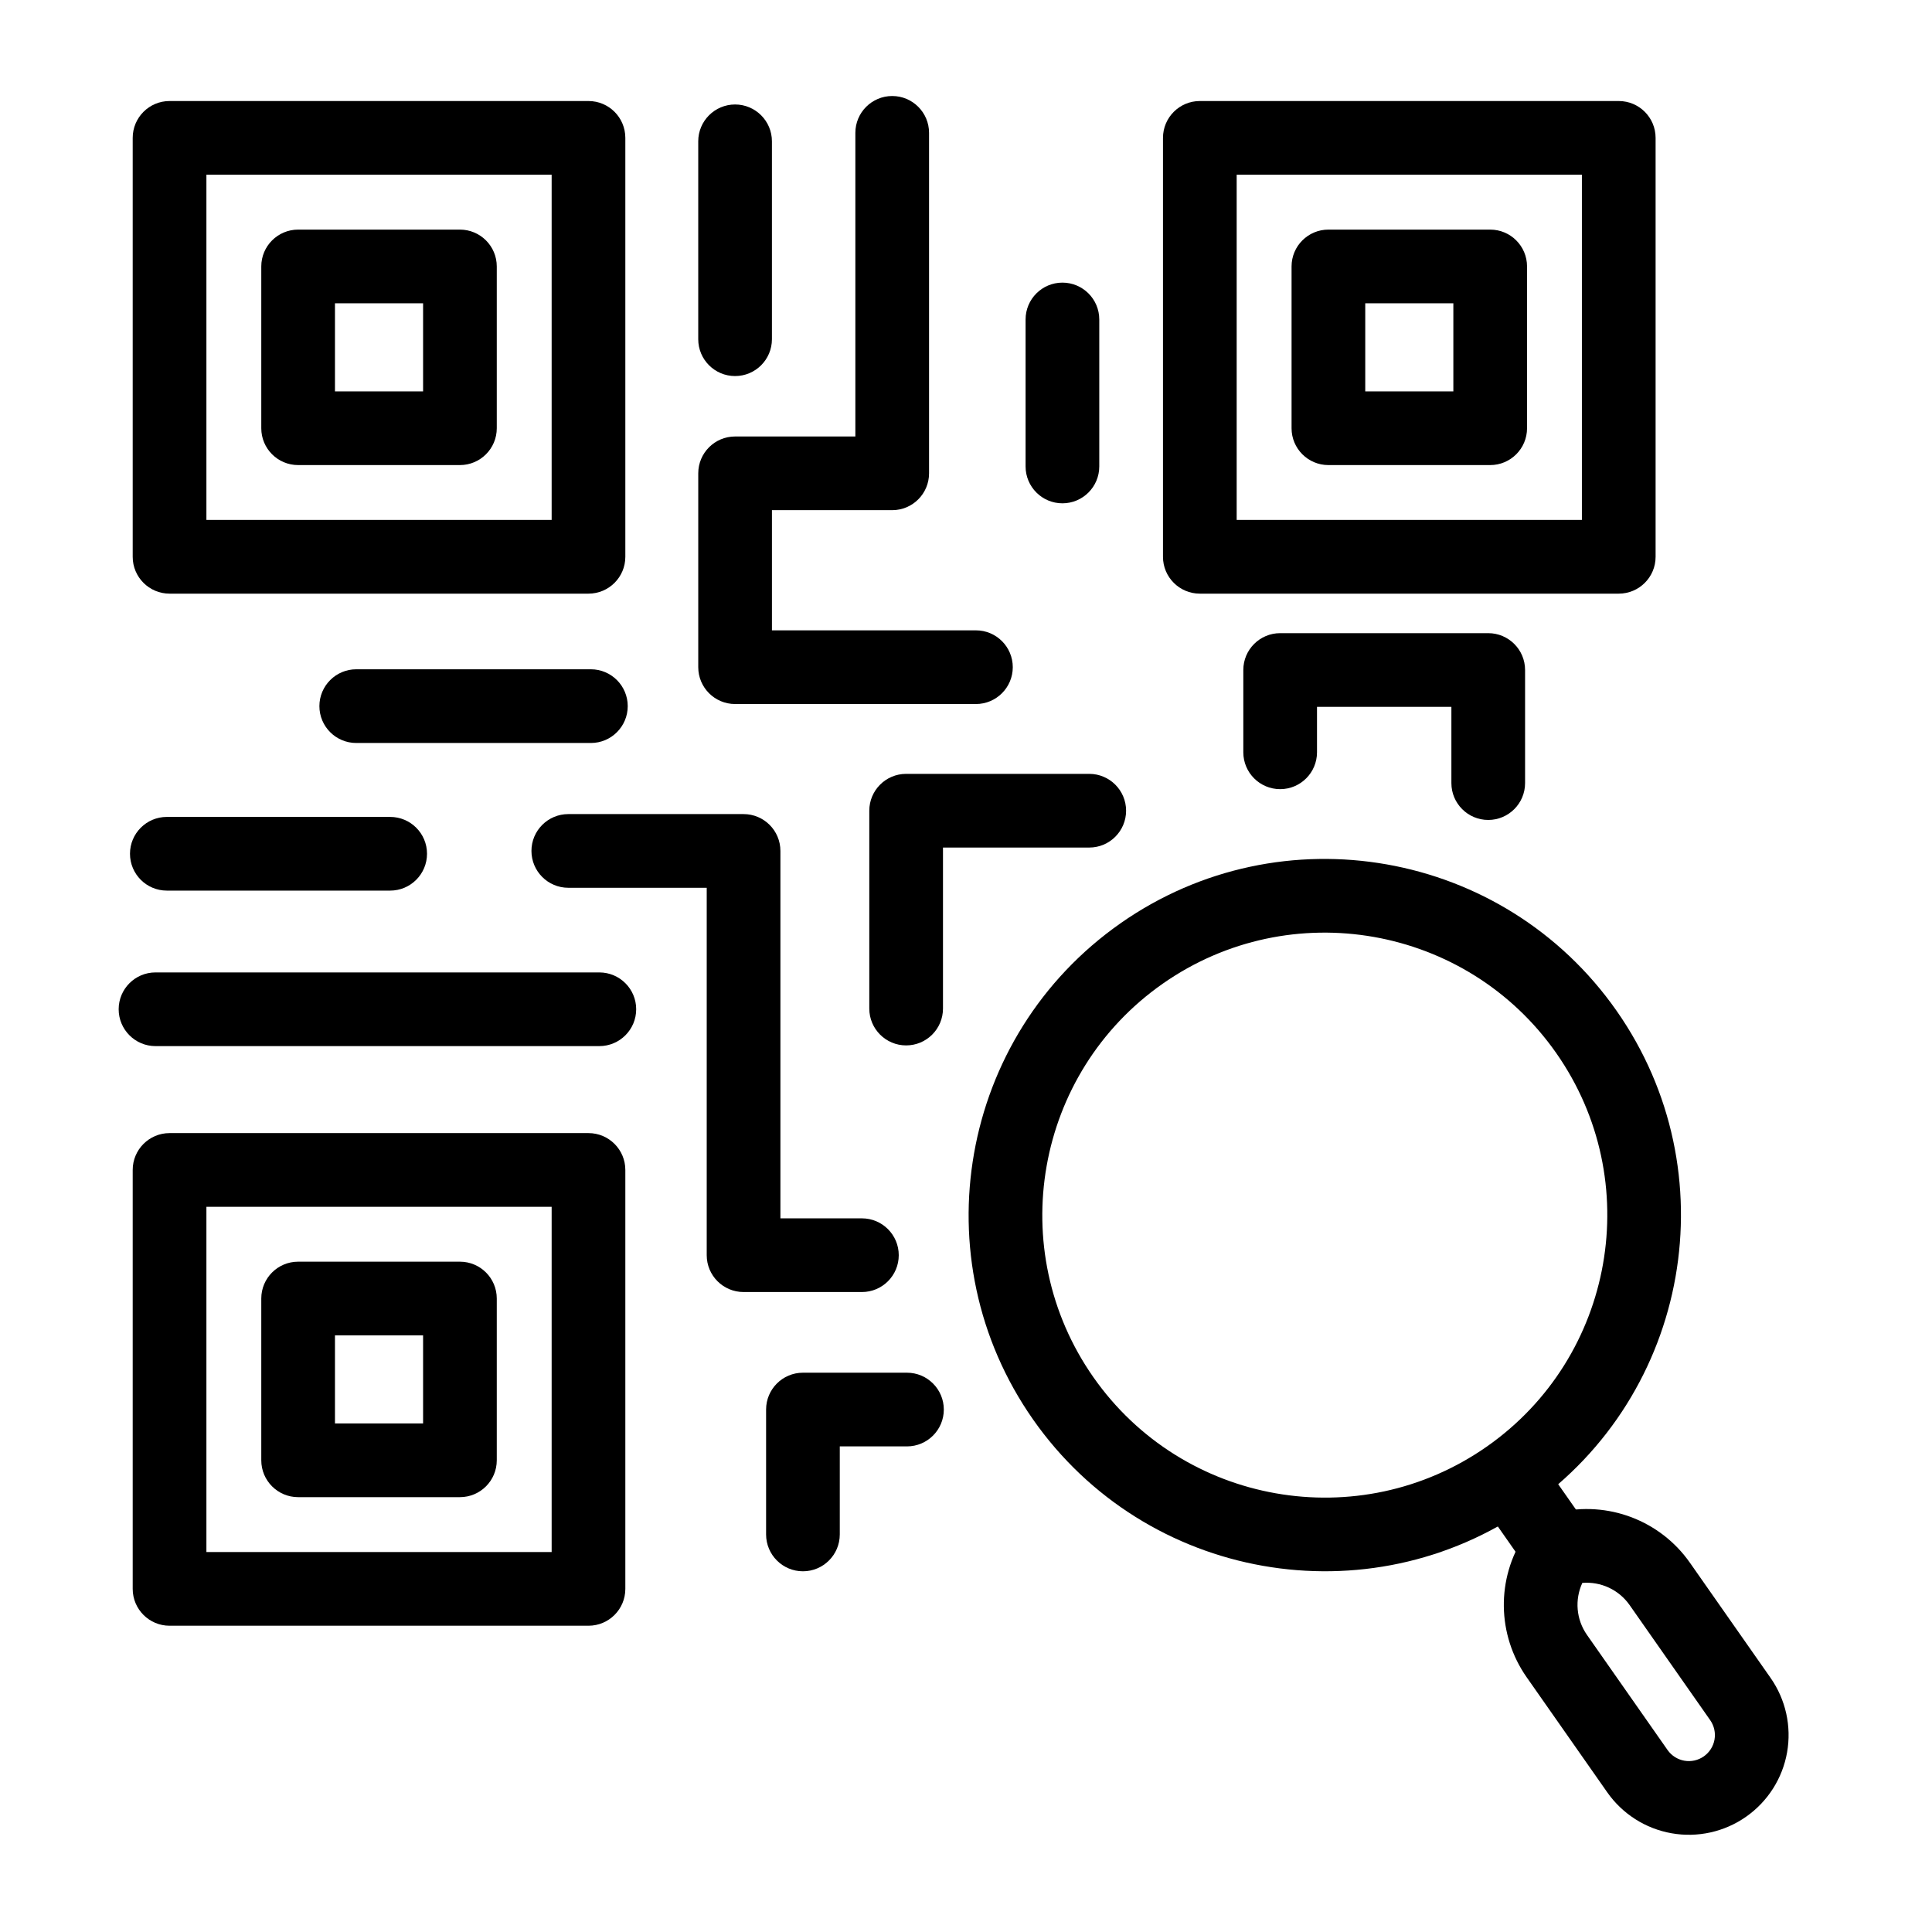
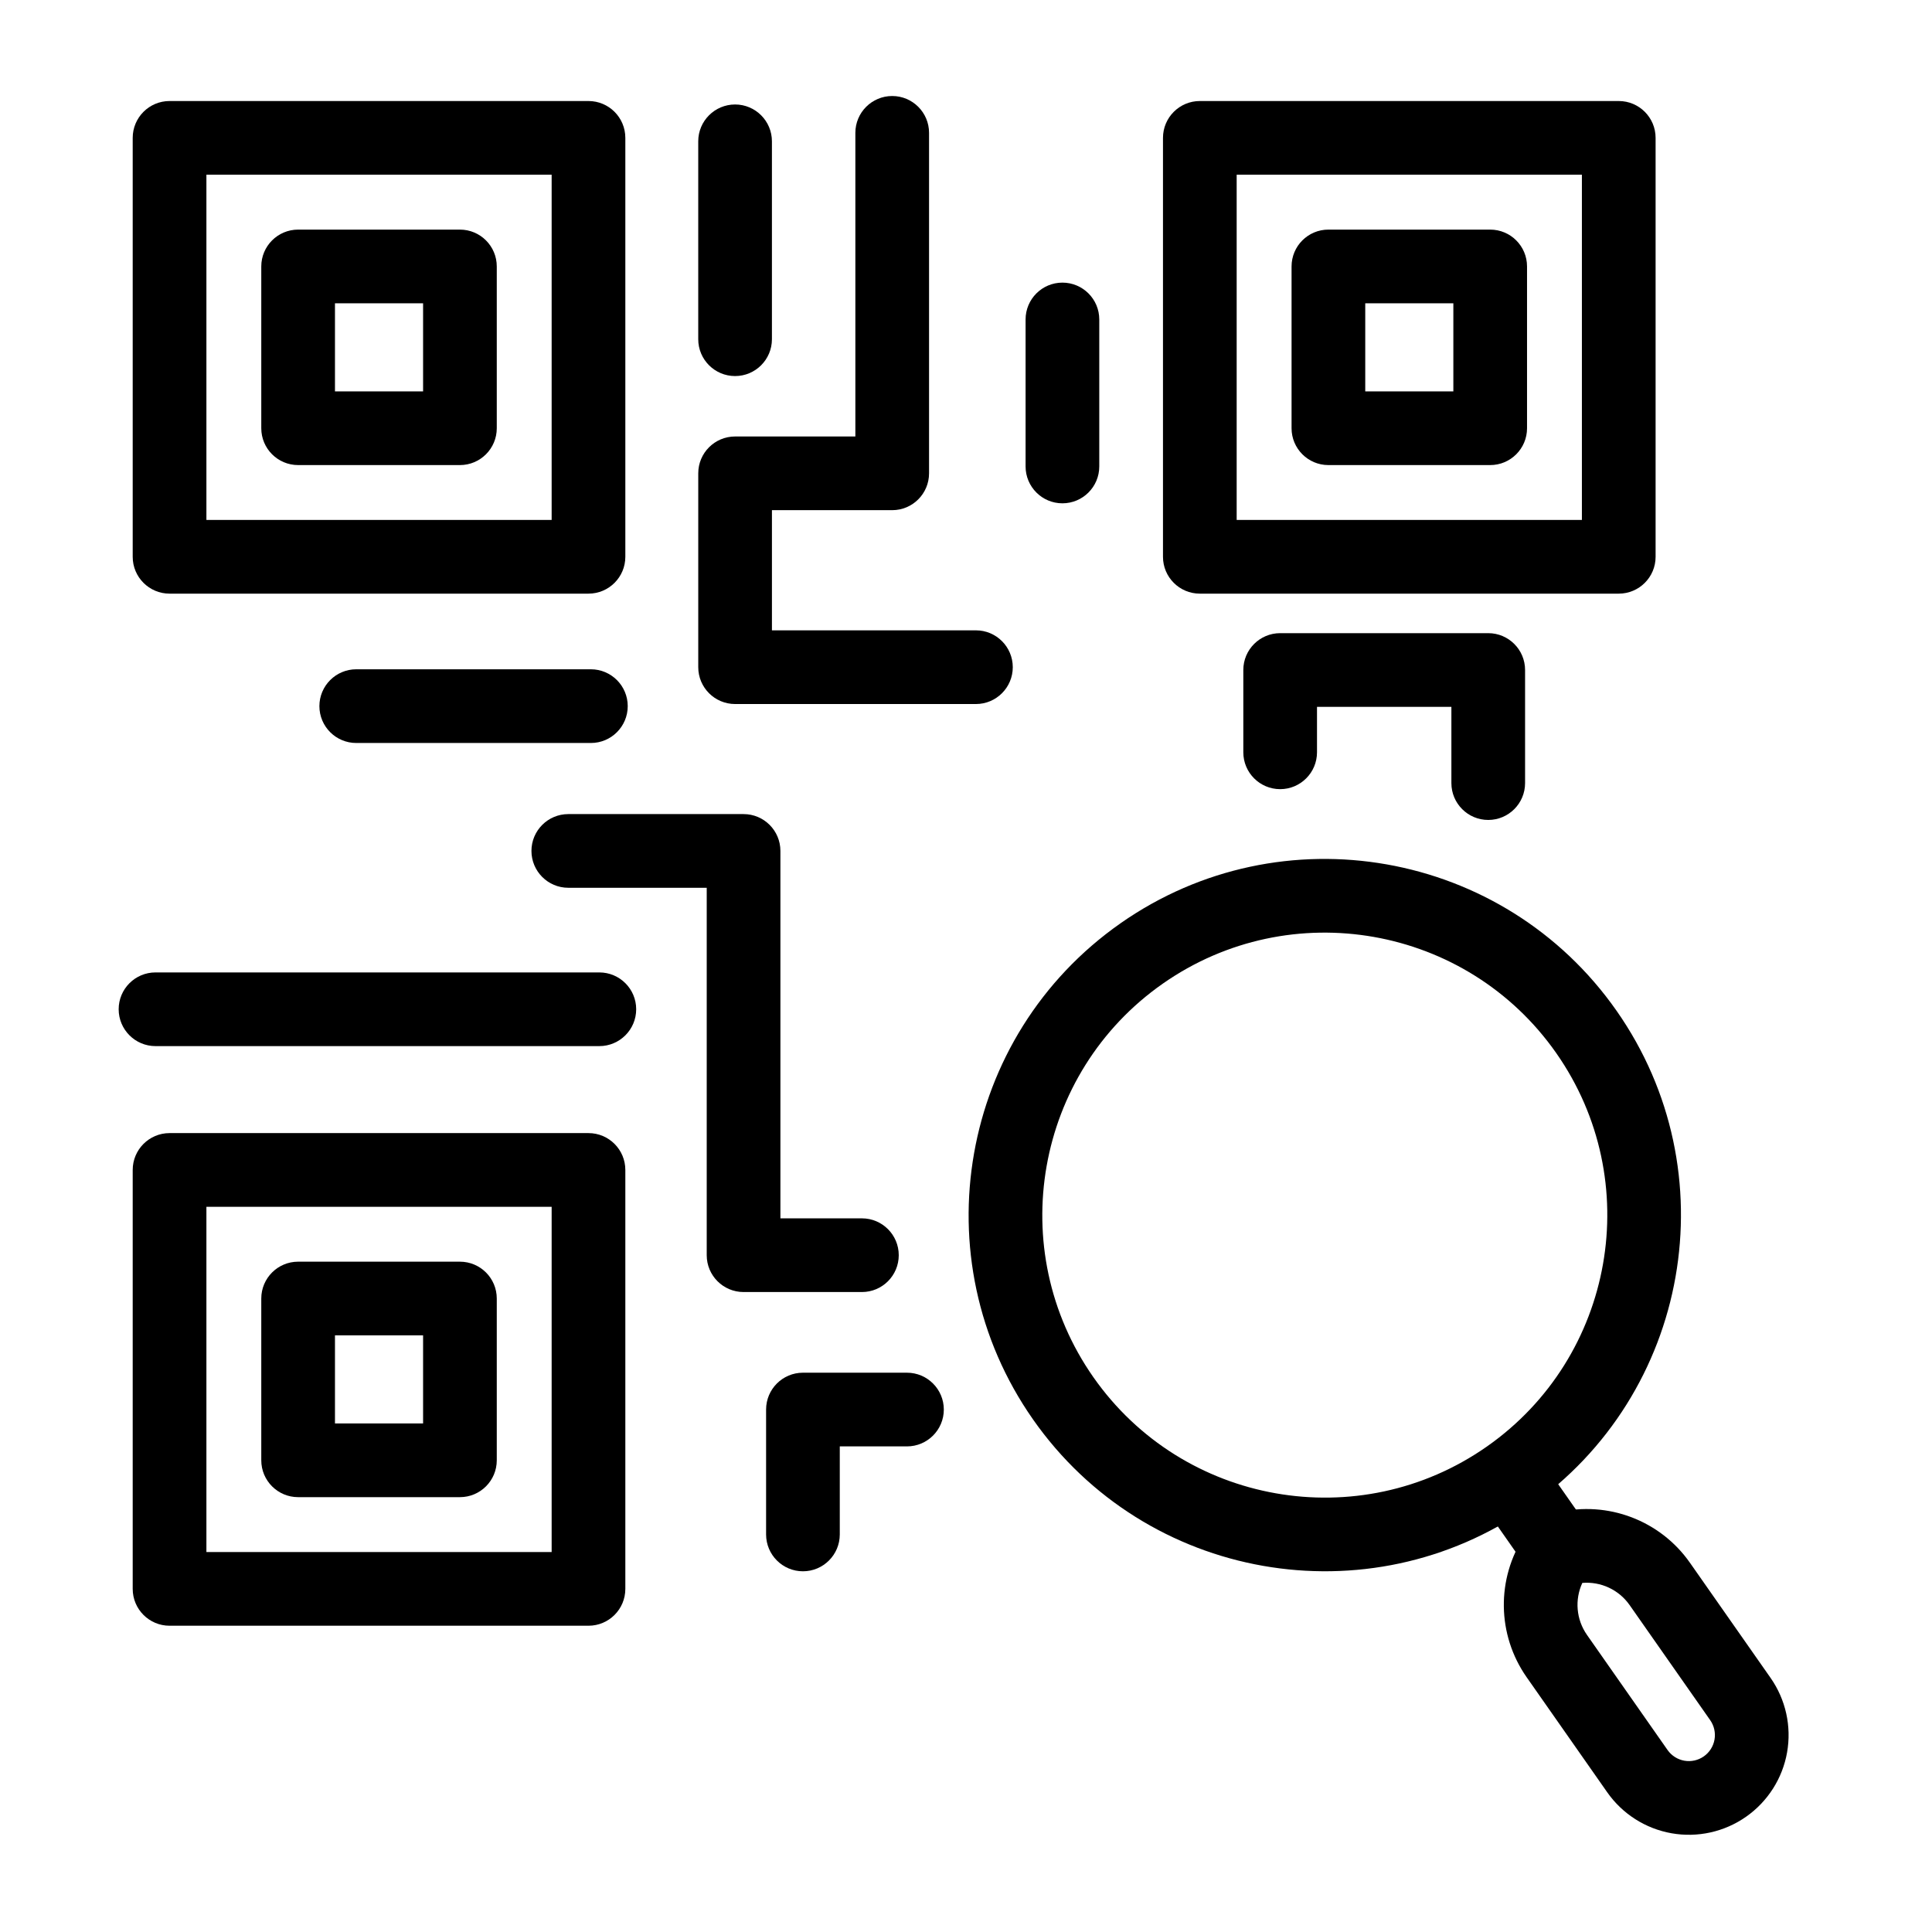
<svg xmlns="http://www.w3.org/2000/svg" fill="#000000" width="800px" height="800px" version="1.1" viewBox="144 144 512 512">
  <g fill-rule="evenodd">
    <path d="m440.94 388.69c-42.68 29.883-53.066 88.793-23.18 131.47 29.879 42.676 88.789 53.066 131.47 23.18 42.676-29.883 53.062-88.793 23.18-131.47s-88.793-53.066-131.47-23.184zm11.199 15.996c33.852-23.699 80.574-15.461 104.28 18.387 23.699 33.848 15.461 80.574-18.387 104.28-33.852 23.699-80.574 15.461-104.28-18.387-23.699-33.852-15.461-80.574 18.387-104.28z" />
    <path d="m537.86 544.13 10.008 14.293c3.094 4.414 9.184 5.488 13.598 2.398 4.414-3.094 5.488-9.184 2.398-13.598l-10.008-14.293c-3.09-4.414-9.184-5.488-13.598-2.398-4.414 3.09-5.488 9.184-2.398 13.598z" />
    <path d="m591.86 558.16c-7.856-11.223-21.766-16.512-35.094-13.344-3.582 0.852-6.707 3.035-8.73 6.113-7.535 11.441-7.32 26.32 0.535 37.543 6.394 9.129 14.891 21.266 21.359 30.5 4.016 5.738 10.152 9.648 17.051 10.863 6.898 1.219 14-0.355 19.738-4.375 0.004-0.004 0.008-0.004 0.012-0.008 5.738-4.019 9.648-10.152 10.863-17.051 1.215-6.898-0.355-14-4.375-19.742zm-15.996 11.199c-2.863-4.086-7.66-6.281-12.531-5.871-2.051 4.438-1.629 9.695 1.234 13.781 6.394 9.133 14.891 21.27 21.355 30.504 1.051 1.496 2.652 2.516 4.449 2.832 1.801 0.316 3.652-0.094 5.148-1.141 0.004-0.004 0.008-0.004 0.012-0.008 1.496-1.047 2.516-2.648 2.832-4.445 0.316-1.801-0.094-3.652-1.141-5.148z" />
    <path d="m309.72 180.54c0-5.394-4.371-9.766-9.766-9.766h-111.02c-5.391 0-9.766 4.371-9.766 9.766v111.02c0 5.391 4.375 9.762 9.766 9.762h111.02c5.394 0 9.766-4.371 9.766-9.762zm-111.02 9.762v91.488h91.492v-91.488z" />
-     <path d="m393.9 368.61v42.672c0 5.391-4.375 9.762-9.766 9.762-5.387 0-9.762-4.371-9.762-9.762v-52.434c0-5.394 4.371-9.766 9.762-9.766h48.531c5.387 0 9.762 4.375 9.762 9.766 0 5.387-4.375 9.762-9.762 9.762z" />
    <path d="m309.72 454.05c0-5.391-4.371-9.766-9.766-9.766h-111.02c-5.391 0-9.766 4.375-9.766 9.766v111.02c0 5.394 4.375 9.766 9.766 9.766h111.02c5.394 0 9.766-4.371 9.766-9.766zm-111.02 9.762v91.492h91.492v-91.492z" />
    <path d="m275.65 214.61c0-5.391-4.371-9.762-9.766-9.762h-42.875c-5.394 0-9.766 4.371-9.766 9.762v42.879c0 5.391 4.371 9.762 9.766 9.762h42.875c5.394 0 9.766-4.371 9.766-9.762zm-42.879 9.766v23.348h23.352v-23.348z" />
    <path d="m275.65 488.12c0-5.391-4.371-9.762-9.766-9.762h-42.875c-5.394 0-9.766 4.371-9.766 9.762v42.879c0 5.391 4.371 9.762 9.766 9.762h42.875c5.394 0 9.766-4.371 9.766-9.762zm-42.879 9.766v23.348h23.352v-23.348z" />
    <path d="m582.75 180.54c0-5.394-4.371-9.766-9.762-9.766h-111.02c-5.394 0-9.766 4.371-9.766 9.766v111.02c0 5.391 4.371 9.762 9.766 9.762h111.02c5.391 0 9.762-4.371 9.762-9.762zm-111.02 9.762v91.488h91.488v-91.488z" />
    <path d="m548.68 214.61c0-5.391-4.371-9.762-9.762-9.762h-42.879c-5.391 0-9.762 4.371-9.762 9.762v42.879c0 5.391 4.371 9.762 9.762 9.762h42.879c5.391 0 9.762-4.371 9.762-9.762zm-42.875 9.766v23.348h23.348v-23.348z" />
    <path d="m329.04 181.45v52.449c0 5.391 4.375 9.762 9.766 9.762 5.387 0 9.762-4.371 9.762-9.762v-52.449c0-5.383-4.375-9.762-9.762-9.762-5.391 0-9.766 4.379-9.766 9.762z" />
    <path d="m370.68 259.67v-80.465c0-5.387 4.375-9.762 9.766-9.762 5.387 0 9.762 4.375 9.762 9.762v90.227c0 5.391-4.371 9.766-9.762 9.766h-31.875v31.848h54.059c5.387 0 9.766 4.375 9.766 9.766 0 5.383-4.379 9.762-9.766 9.762h-63.82c-5.394 0-9.766-4.375-9.766-9.762v-51.379c0-5.394 4.371-9.762 9.766-9.762z" />
    <path d="m415.79 228.66v38.957c0 5.391 4.375 9.766 9.762 9.766 5.391 0 9.766-4.375 9.766-9.766v-38.957c0-5.391-4.375-9.762-9.766-9.762-5.387 0-9.762 4.371-9.762 9.762z" />
-     <path d="m188.21 380.02h59.188c5.391 0 9.766-4.379 9.766-9.766 0-5.391-4.375-9.762-9.766-9.762h-59.188c-5.391 0-9.762 4.371-9.762 9.762 0 5.387 4.371 9.766 9.762 9.766z" />
    <path d="m185.21 421.23h117.62c5.391 0 9.766-4.379 9.766-9.766 0-5.391-4.375-9.762-9.766-9.762h-117.62c-5.391 0-9.762 4.371-9.762 9.762 0 5.387 4.371 9.766 9.762 9.766z" />
    <path d="m238.41 340.9h62.184c5.387 0 9.762-4.375 9.762-9.766 0-5.387-4.375-9.766-9.762-9.766h-62.184c-5.391 0-9.766 4.379-9.766 9.766 0 5.391 4.375 9.766 9.766 9.766z" />
    <path d="m331.29 379.27h-36.684c-5.391 0-9.766-4.375-9.766-9.766 0-5.391 4.375-9.762 9.766-9.762h46.449c5.391 0 9.762 4.367 9.762 9.762v97.371h21.602c5.391 0 9.762 4.375 9.762 9.766s-4.371 9.762-9.762 9.762h-31.363c-5.391 0-9.766-4.367-9.766-9.762z" />
    <path d="m493.02 331.32v12.047c0 5.391-4.379 9.766-9.762 9.766-5.391 0-9.766-4.375-9.766-9.766v-21.812c0-5.387 4.371-9.762 9.766-9.762h55.141c5.391 0 9.762 4.375 9.762 9.762v29.973c0 5.391-4.375 9.766-9.762 9.766-5.391 0-9.766-4.375-9.766-9.766v-20.207z" />
    <path d="m366.55 527.31v23.332c0 5.391-4.375 9.766-9.762 9.766-5.391 0-9.766-4.375-9.766-9.766v-33.094c0-5.391 4.371-9.766 9.766-9.766h27.566c5.391 0 9.766 4.379 9.766 9.766 0 5.391-4.375 9.762-9.766 9.762z" />
  </g>
</svg>